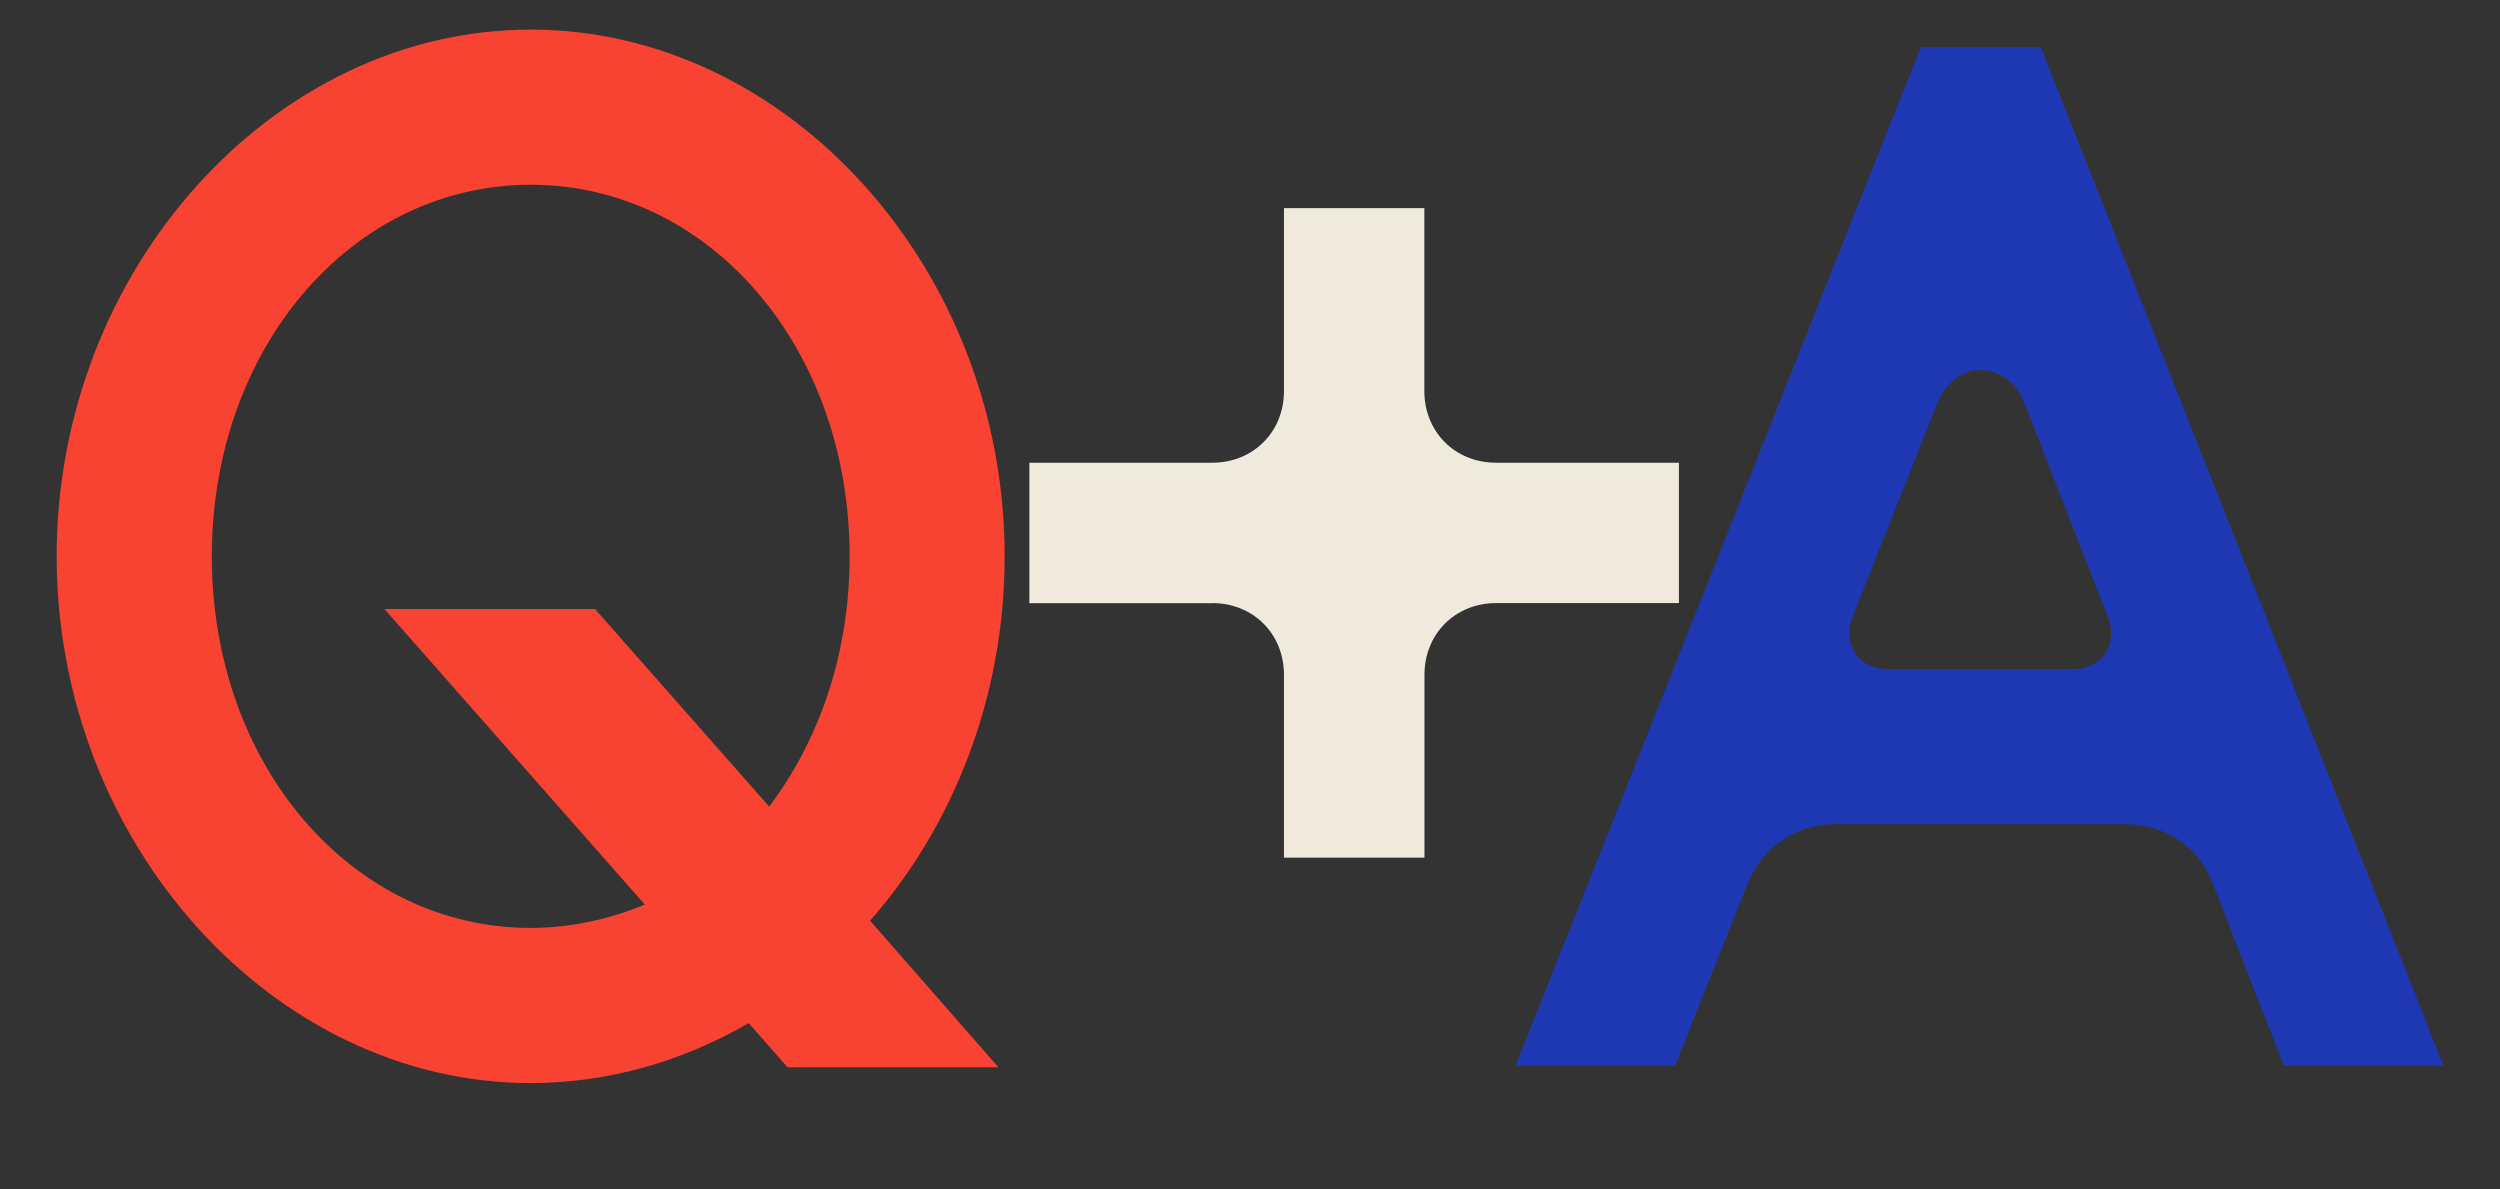
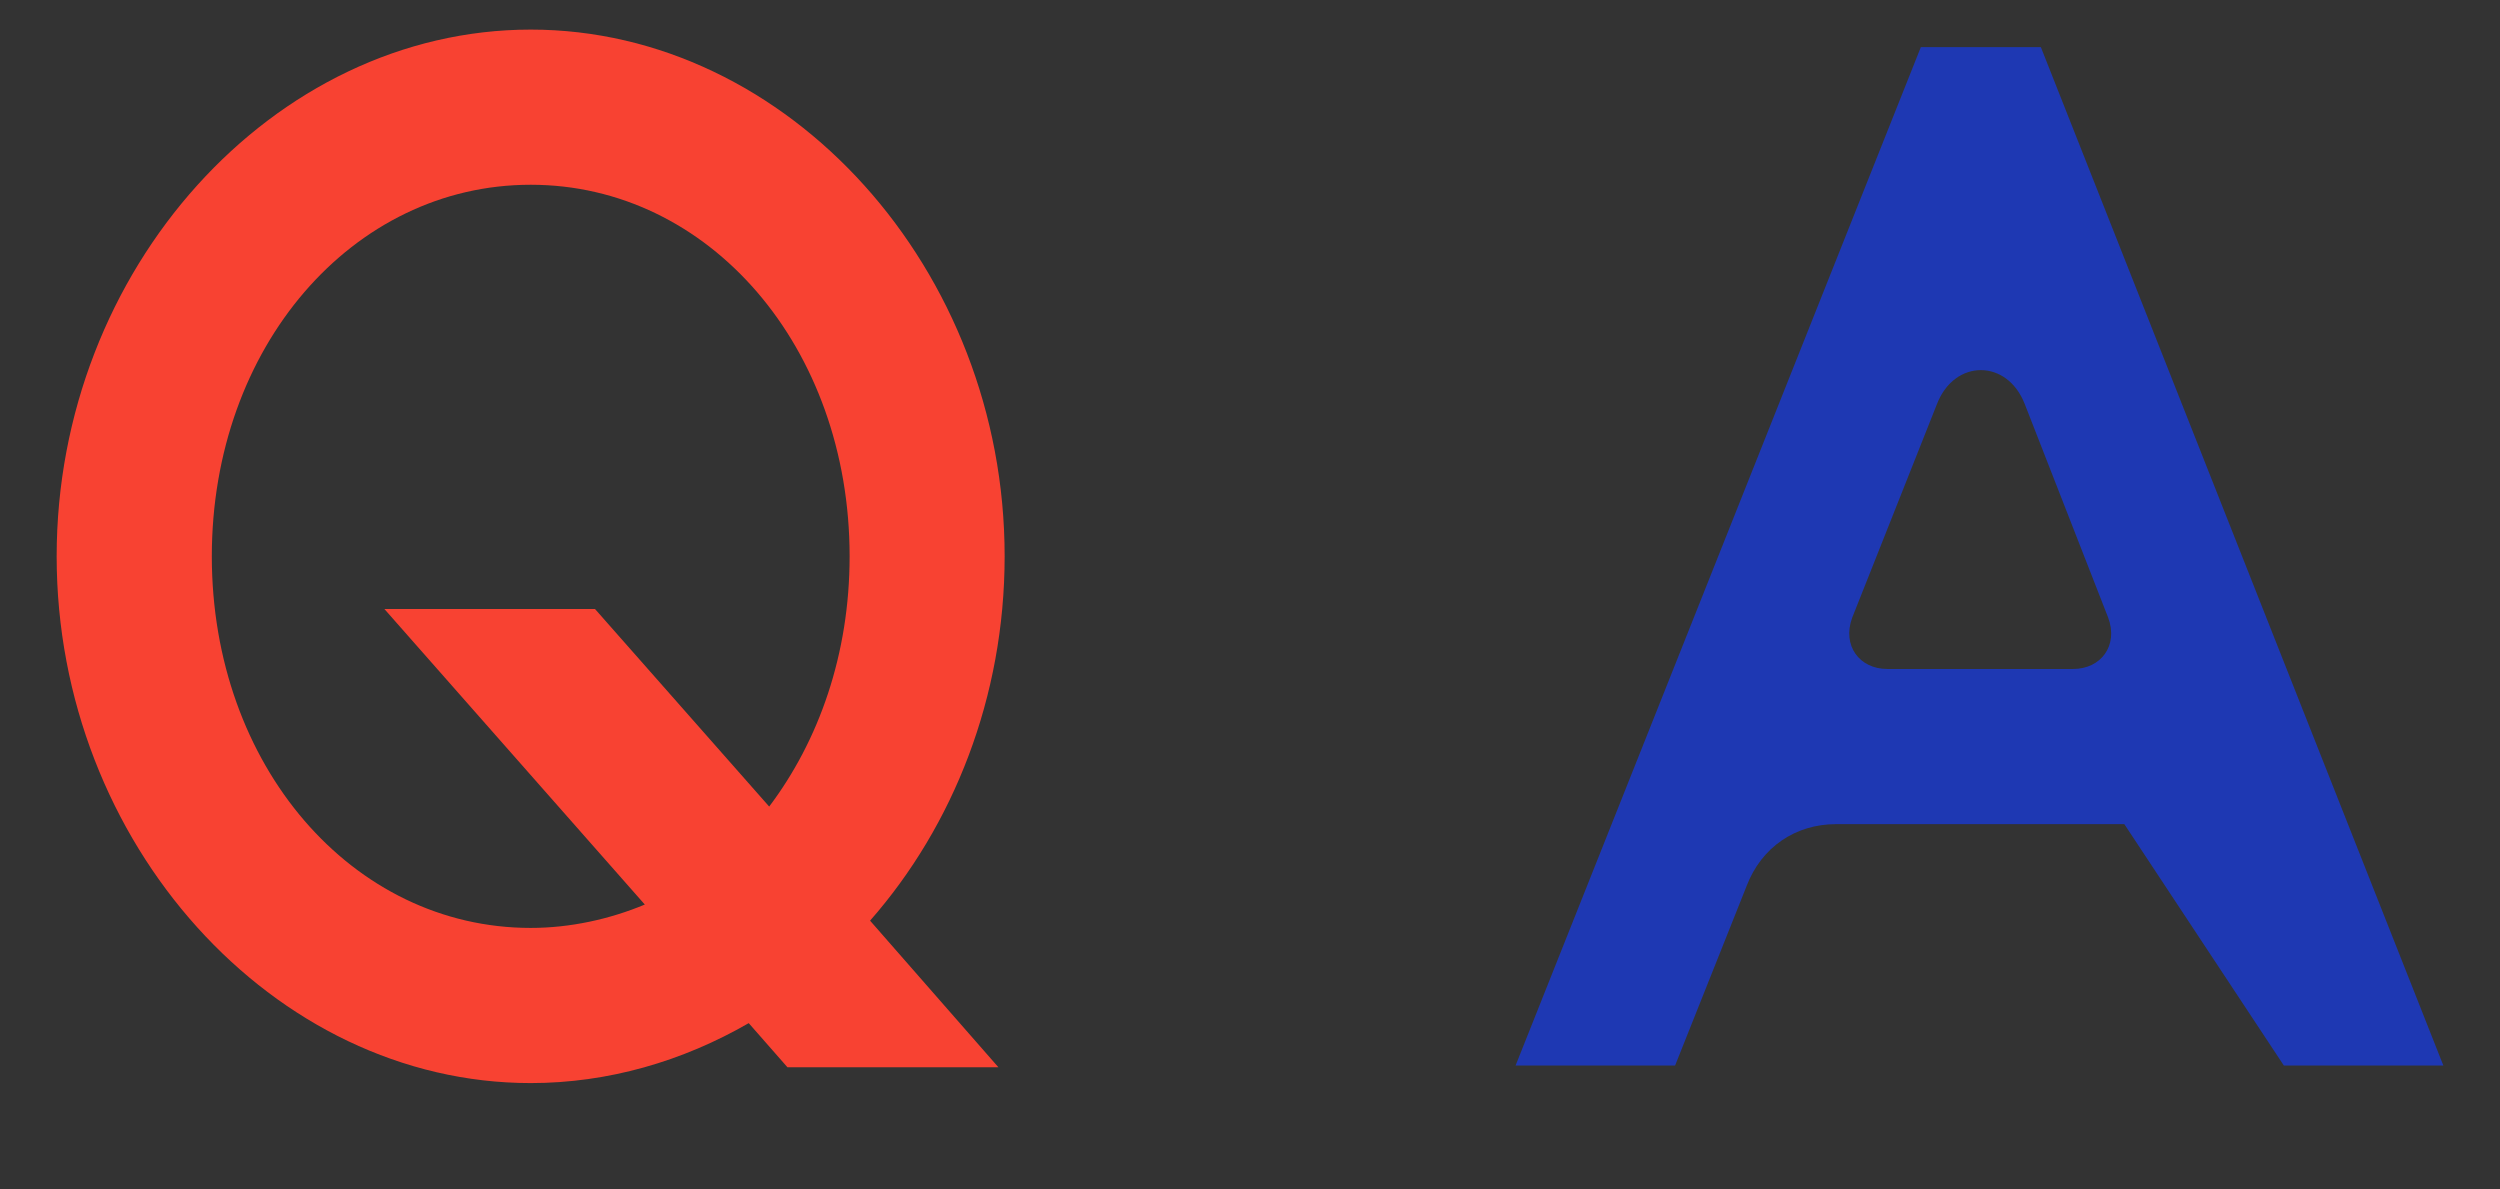
<svg xmlns="http://www.w3.org/2000/svg" width="656" height="312" viewBox="0 0 656 312" fill="none">
  <rect x="0" y="0" width="656" height="312" fill="#333333" stroke="none" />
-   <path d="M508.255 106.032C512.863 94.147 526.688 94.147 531.297 106.032L553.195 162.095C555.898 169.406 551.29 175.539 543.979 175.539H495.226C487.915 175.539 483.342 169.406 486.01 162.095L508.255 106.032ZM439.544 279.592L458.359 232.365C462.205 222.386 471.041 216.253 481.782 216.253H557.423C568.164 216.253 577 222.005 580.846 232.365L599.279 279.592H641.136L535.524 12.374H504.027L397.688 279.592H439.544Z" fill="#1E38B3" />
-   <path d="M318.099 158.25C328.841 158.25 336.914 166.323 336.914 177.064V225.054H373.781V177.064C373.781 166.323 381.855 158.25 392.596 158.25H440.551V121.417H392.561C381.82 121.417 373.747 113.344 373.747 102.602V54.612H336.914V102.602C336.914 113.344 328.841 121.417 318.099 121.417H270.109V158.284H318.099V158.25Z" fill="#F0EADC" />
+   <path d="M508.255 106.032C512.863 94.147 526.688 94.147 531.297 106.032L553.195 162.095C555.898 169.406 551.29 175.539 543.979 175.539H495.226C487.915 175.539 483.342 169.406 486.01 162.095L508.255 106.032ZM439.544 279.592L458.359 232.365C462.205 222.386 471.041 216.253 481.782 216.253H557.423L599.279 279.592H641.136L535.524 12.374H504.027L397.688 279.592H439.544Z" fill="#1E38B3" />
  <path fill-rule="evenodd" clip-rule="evenodd" d="M55.581 145.983C55.581 200.868 92.413 243.487 139.26 243.487C149.62 243.487 159.98 241.201 169.197 237.354L100.868 159.808H156.134L201.837 211.644C214.865 194.354 222.939 171.693 222.939 145.983C222.939 91.098 186.106 48.479 139.26 48.479C92.448 48.479 55.581 91.098 55.581 145.983ZM263.617 145.983C263.617 182.851 250.208 216.634 228.309 241.582L261.979 280.046H206.625L196.466 268.47C179.176 278.449 159.599 284.201 139.26 284.201C71.693 284.201 14.867 221.208 14.867 145.983C14.867 70.724 71.693 7.766 139.26 7.766C206.826 7.766 263.652 70.724 263.617 145.983Z" fill="#F84232" />
</svg>